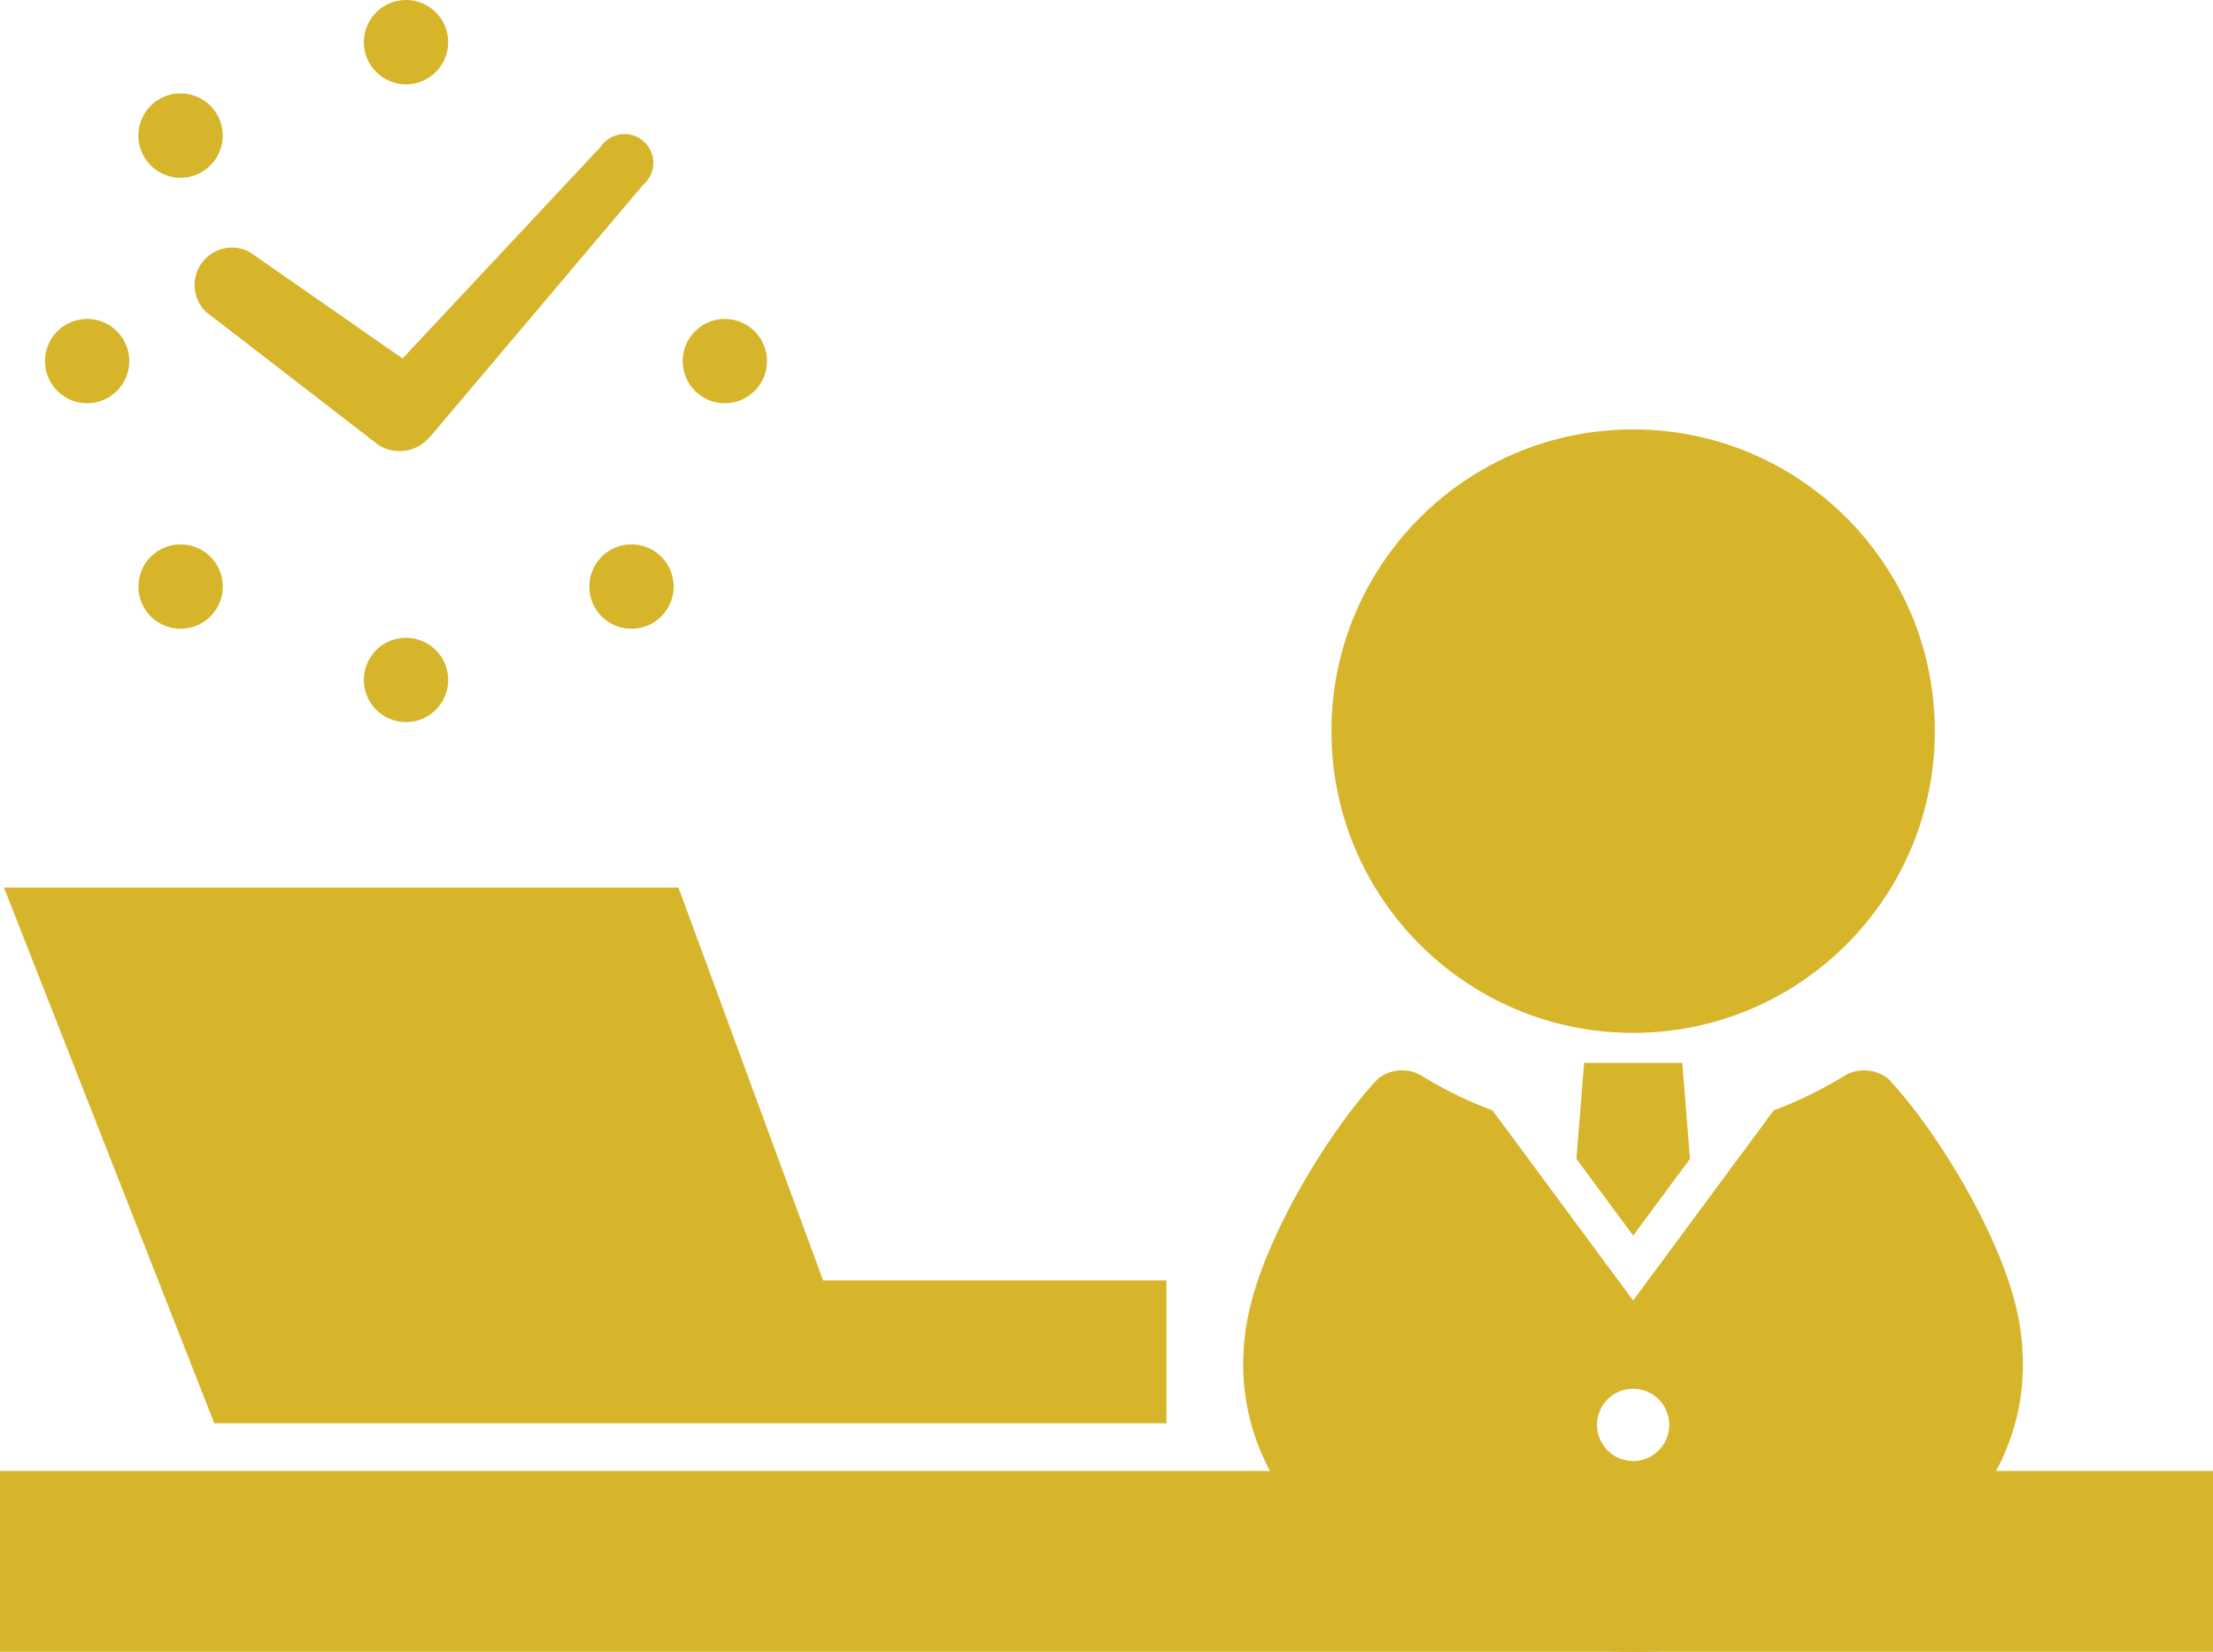
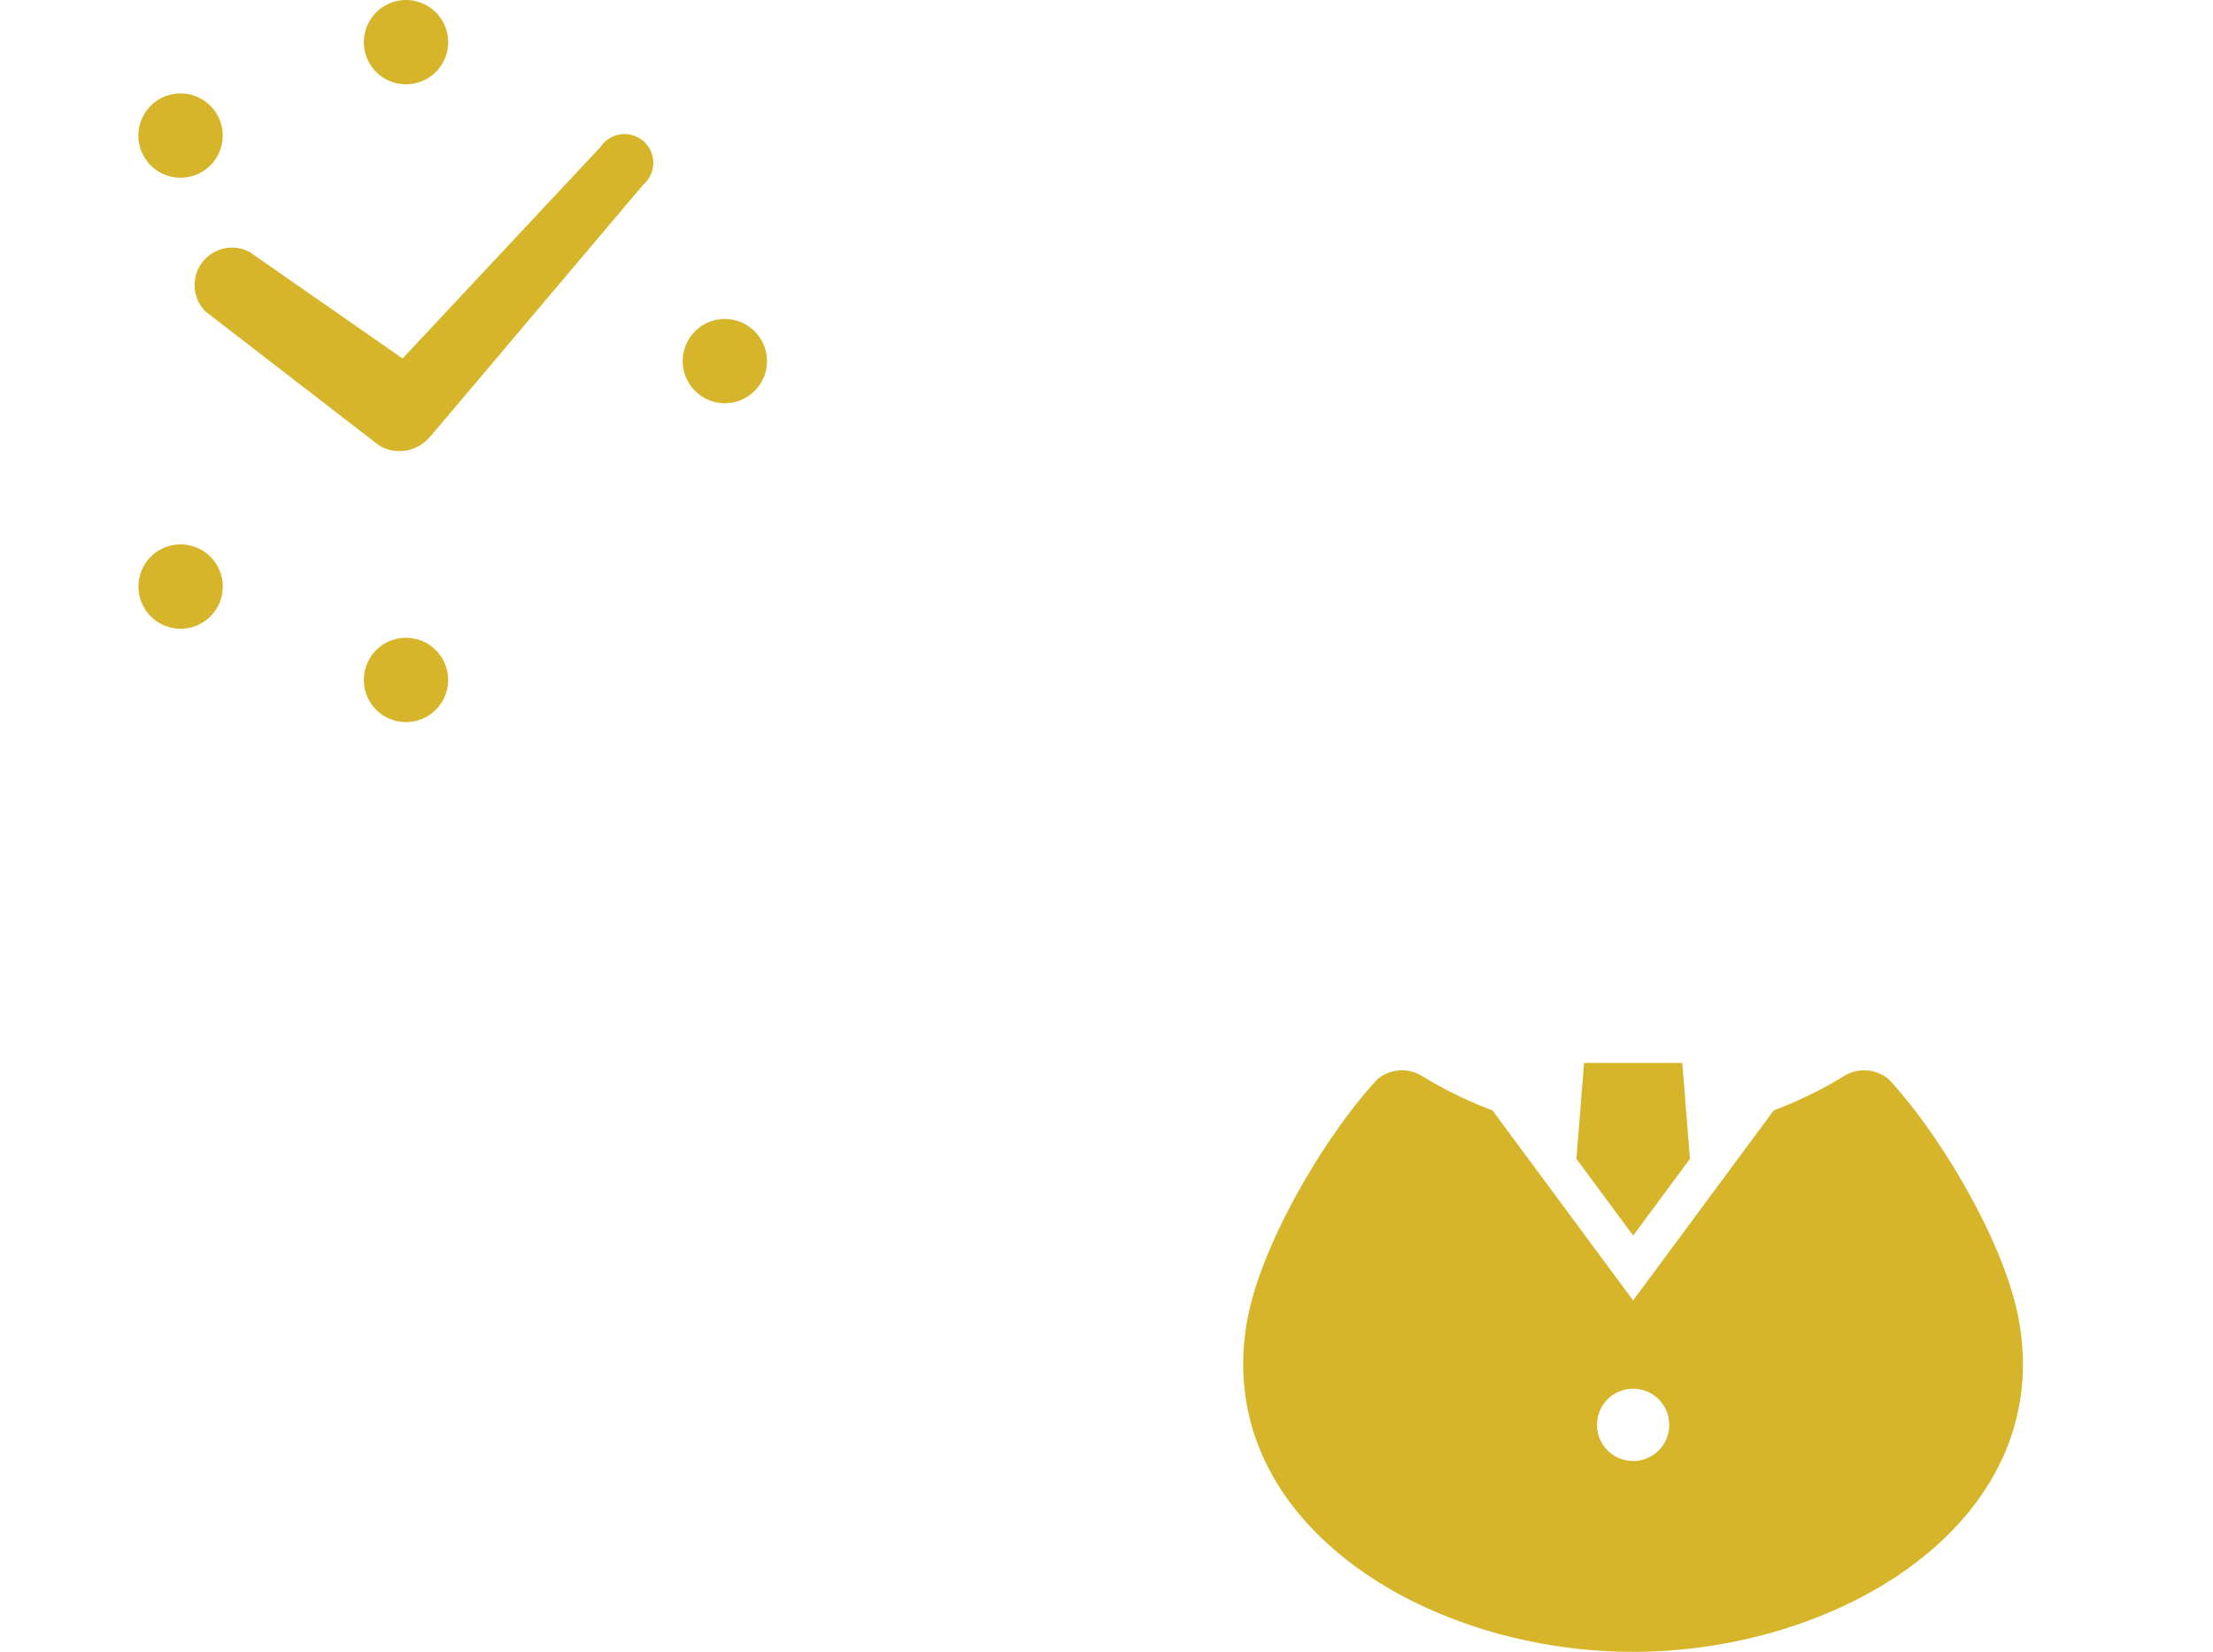
<svg xmlns="http://www.w3.org/2000/svg" width="144.223" height="107.638">
  <g data-name="グループ 25" fill="#d7b52b">
    <g data-name="グループ 6" transform="translate(81.028 27.897)">
-       <circle data-name="楕円形 1" cx="19.662" cy="19.662" transform="rotate(-.243 42.206 -1334.222)" r="19.662" />
      <path data-name="パス 19" d="M21.708 47.617l3.7 5 3.7-5-.5-6.254h-6.4z" />
      <path data-name="パス 20" d="M50.584 58.351c-.878-5.259-5.336-12.527-8.53-15.929a2.5 2.5 0 00-2.892-.212 26.469 26.469 0 01-4.595 2.248l-9.164 12.385-9.164-12.385a26.5 26.5 0 01-4.6-2.248 2.5 2.5 0 00-2.891.212c-3.194 3.4-7.653 10.671-8.531 15.929-2.157 12.946 11.673 21.39 25.181 21.39s27.344-8.443 25.186-21.39zm-25.18 8.952a2.353 2.353 0 112.353-2.353 2.354 2.354 0 01-2.353 2.357z" />
    </g>
    <g data-name="グループ 2">
-       <path data-name="長方形 7" d="M0 95.848h144.223v11.79H0z" />
-       <path data-name="パス 5" d="M28.185 92.745H76.02v-9.31H53.641l-9.425-25.6H.259l13.707 34.91z" />
      <path data-name="パス 6" d="M13.413 20.315l11.268 8.693c.048.037.1.057.156.09.026.011.048.027.071.039a2.58 2.58 0 003.124-.691c.025-.029.051-.045.076-.074l13.808-16.333a1.875 1.875 0 10-2.774-2.469L26.236 23.359l-9.967-6.939a2.44 2.44 0 00-2.856 3.895z" />
      <path data-name="パス 7" d="M23.713 44.308a2.747 2.747 0 102.747-2.748 2.745 2.745 0 00-2.747 2.748z" />
      <path data-name="パス 8" d="M26.461 5.495a2.747 2.747 0 10-2.747-2.748 2.747 2.747 0 002.747 2.748z" />
-       <path data-name="パス 9" d="M39.211 36.279a2.748 2.748 0 103.887 0 2.748 2.748 0 00-3.887 0z" />
      <path data-name="パス 10" d="M13.709 10.778a2.748 2.748 0 10-3.885 0 2.747 2.747 0 003.885 0z" />
      <path data-name="パス 11" d="M47.24 26.276a2.746 2.746 0 10-2.747-2.746 2.747 2.747 0 002.747 2.746z" />
-       <path data-name="パス 12" d="M5.681 26.276a2.746 2.746 0 10-2.748-2.748 2.747 2.747 0 002.748 2.748z" />
      <path data-name="パス 13" d="M9.826 36.28a2.748 2.748 0 103.888 0 2.747 2.747 0 00-3.888 0z" />
    </g>
  </g>
</svg>